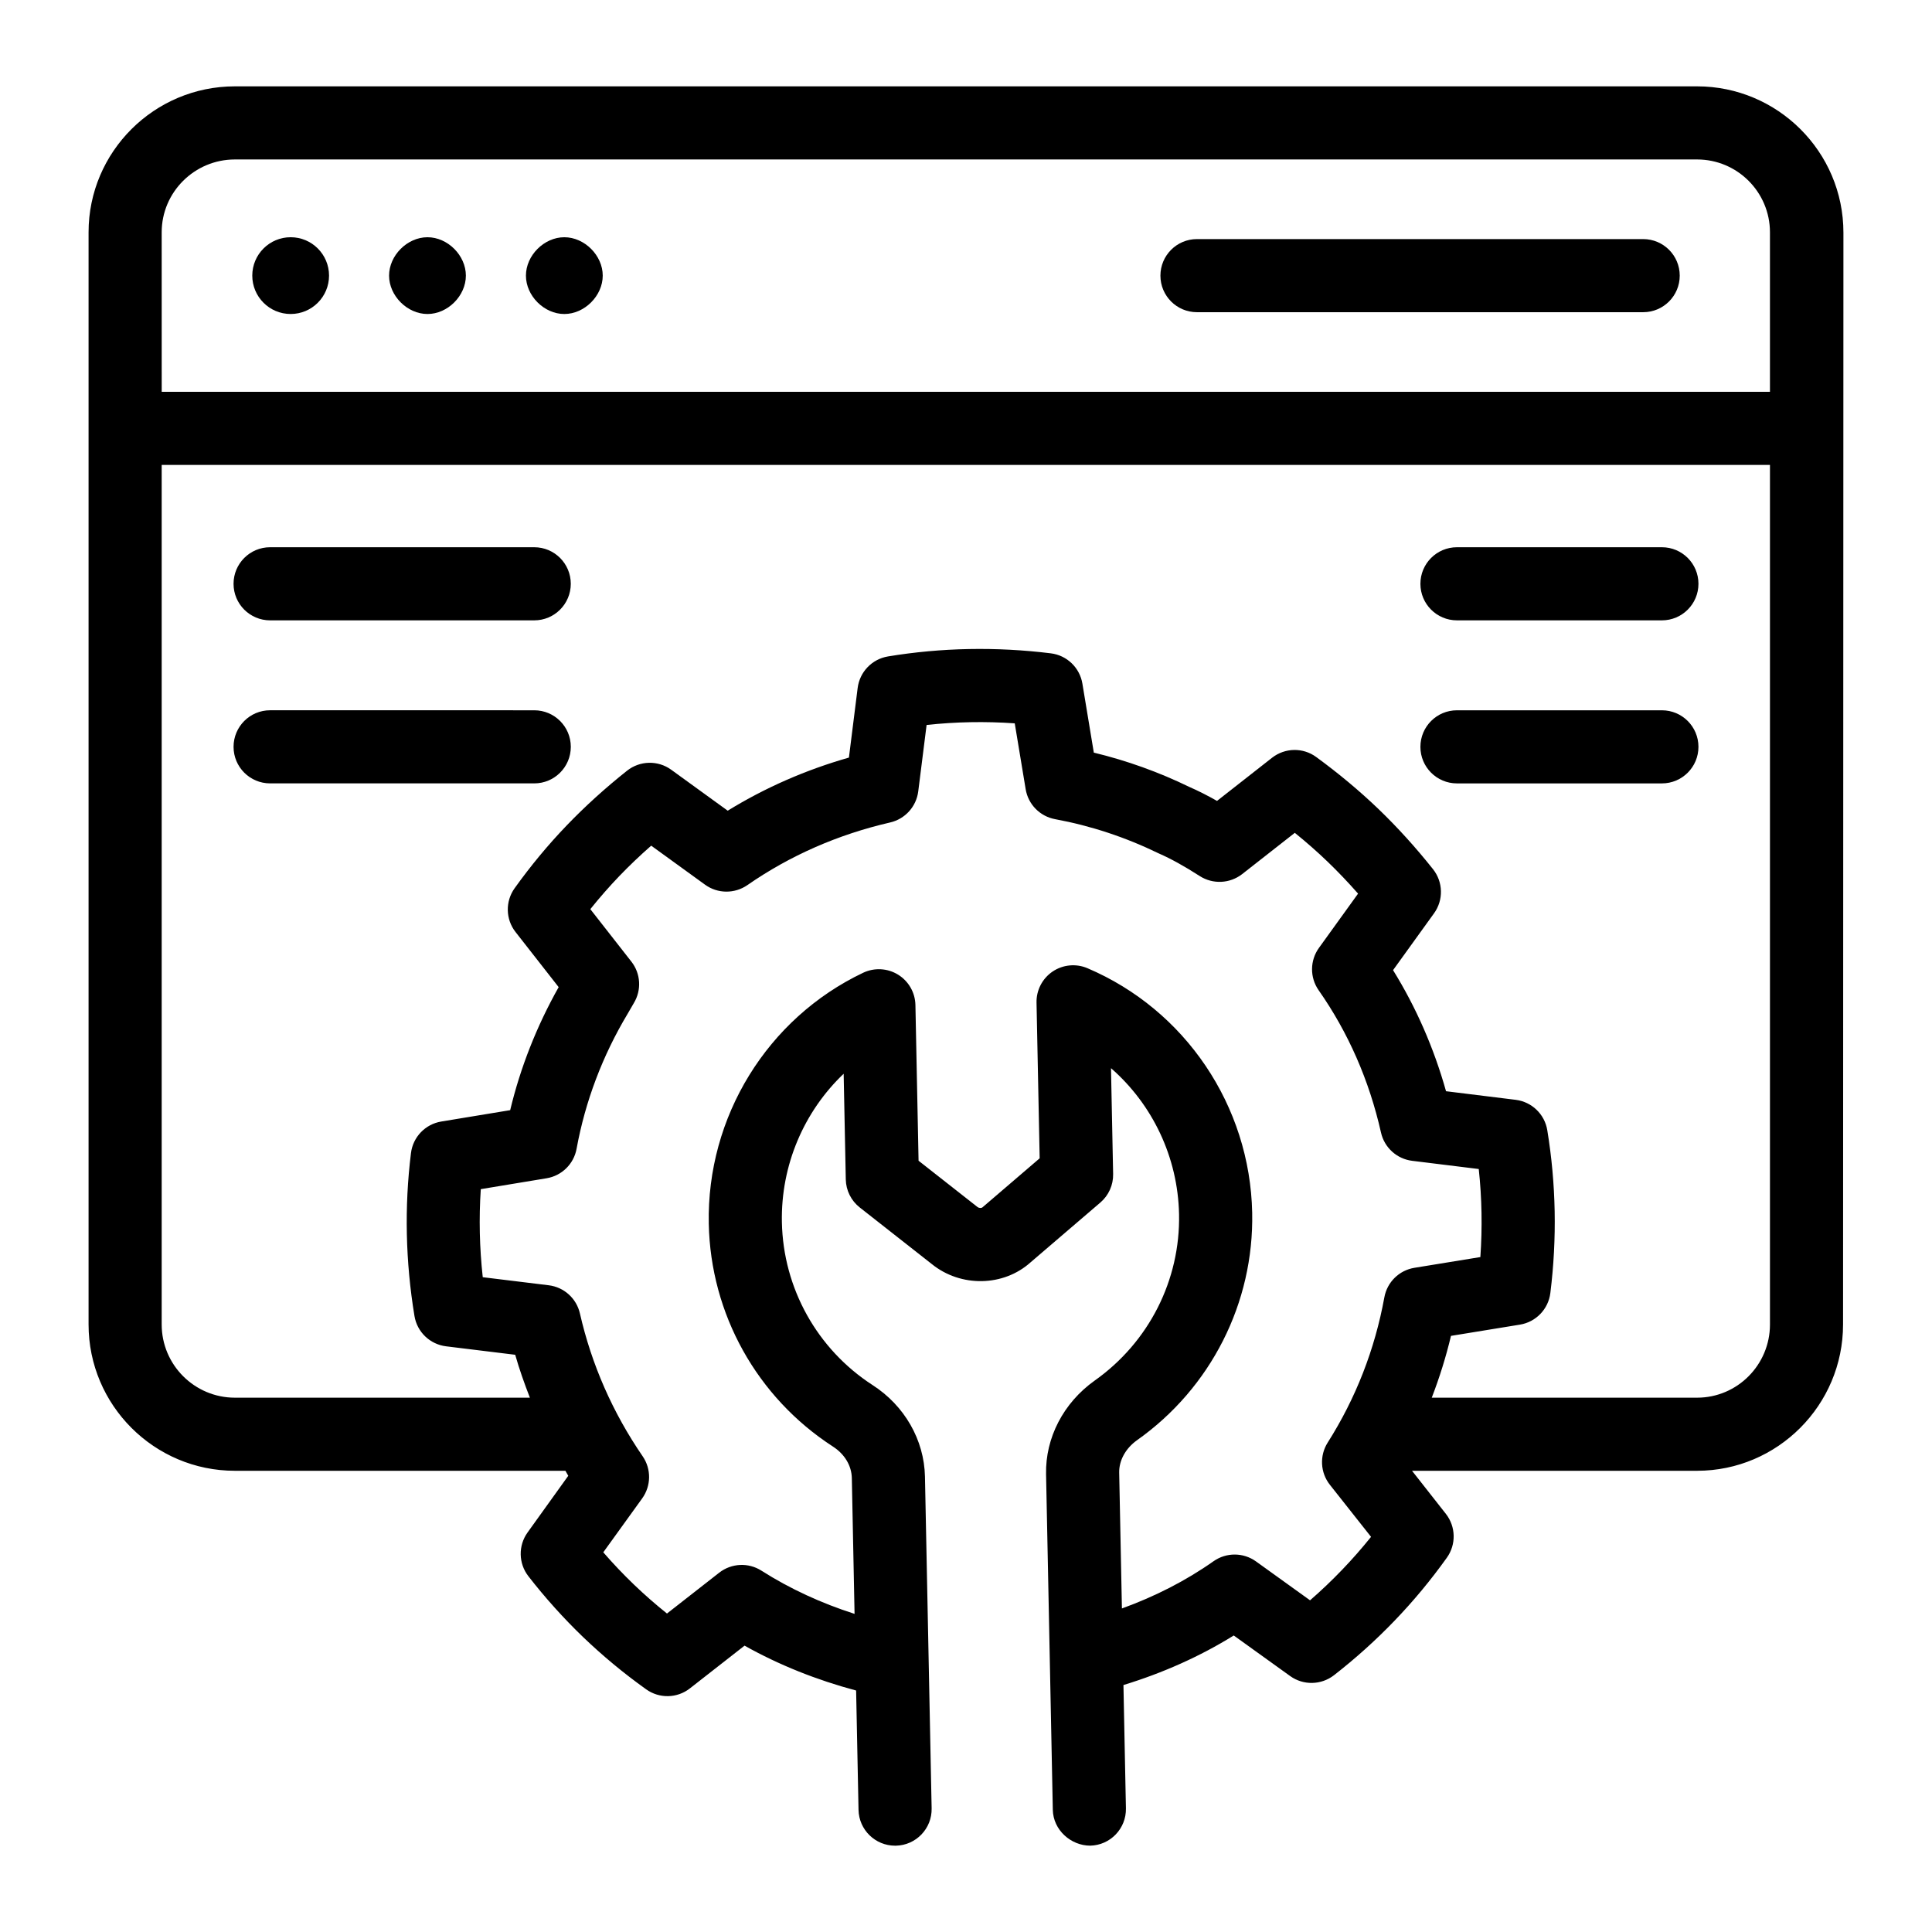
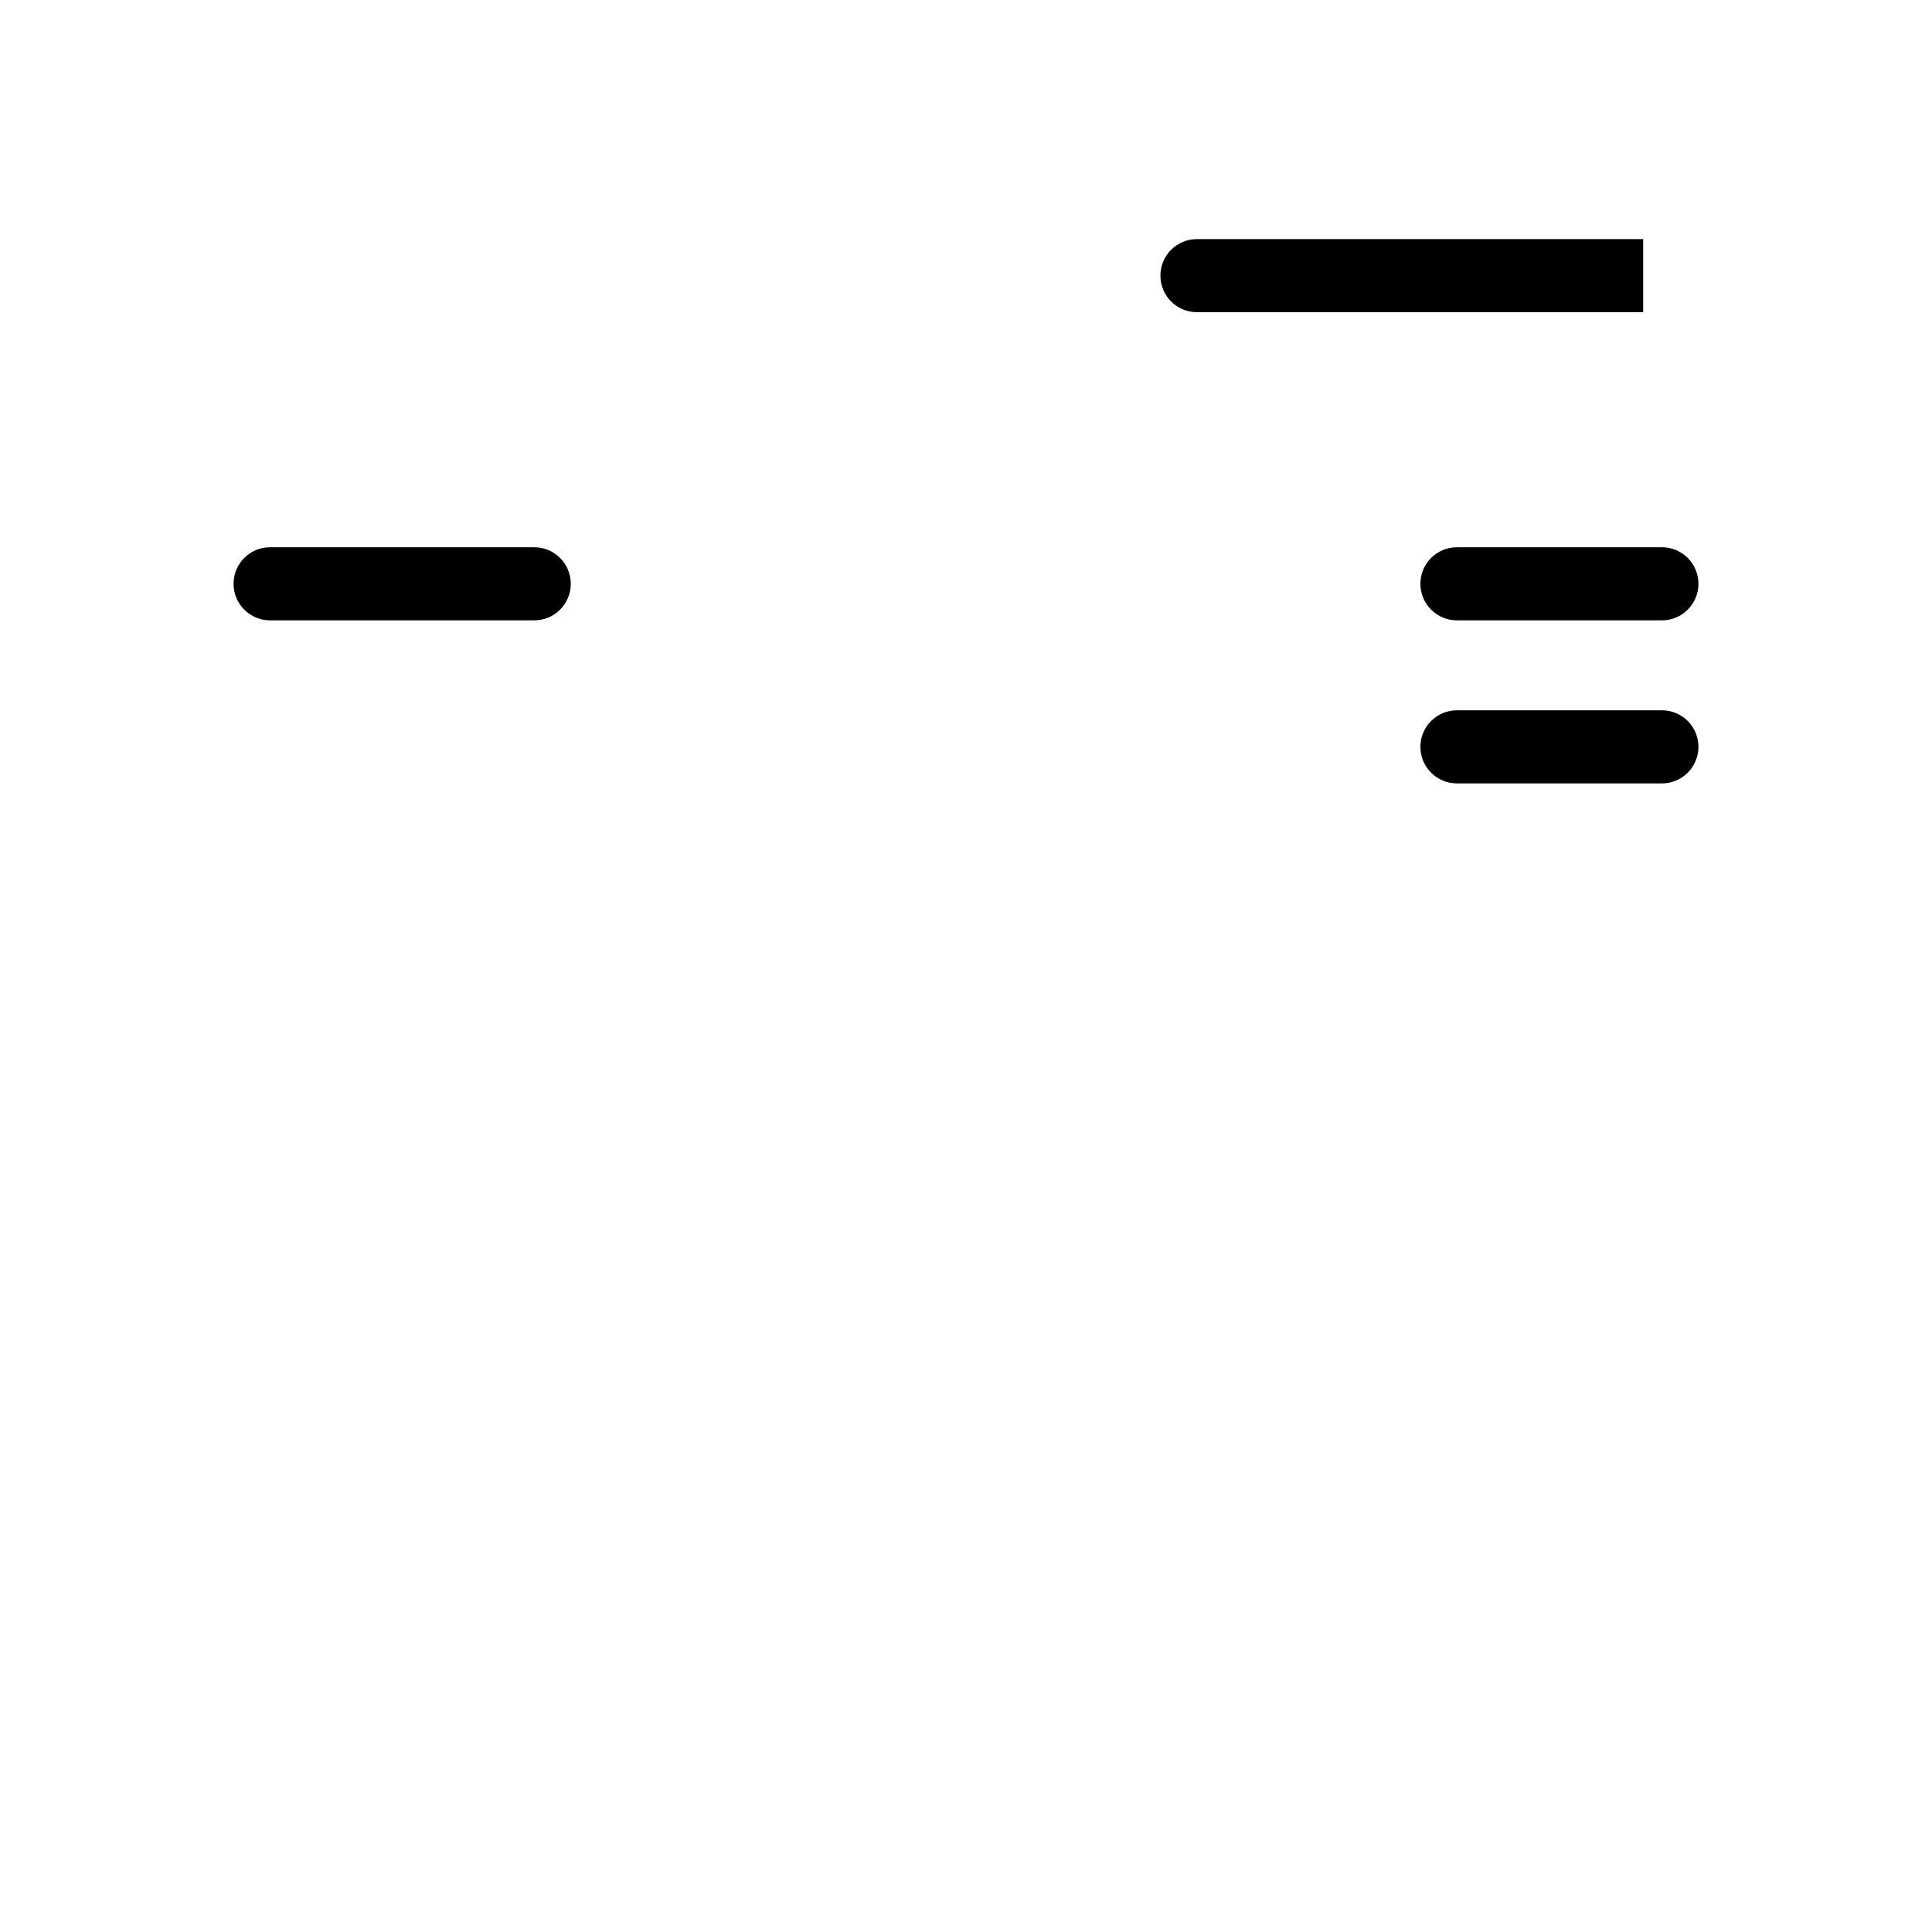
<svg xmlns="http://www.w3.org/2000/svg" fill="#000000" width="800px" height="800px" version="1.1" viewBox="144 144 512 512">
  <g>
-     <path d="m632.43 495c0.012-29.59-0.035 107.17 0.098-289.34 0-21.492-17.504-38.777-38.773-38.777h-387.51c-21.383 0-38.773 17.352-38.773 38.676v289.44c0 21.379 17.391 38.773 38.773 38.773h87.598c0.262 0.438 0.488 0.895 0.754 1.328l-10.797 15.035c-2.488 3.488-2.402 8.195 0.227 11.578 4.438 5.715 9.309 11.133 14.484 16.113 5.25 5.027 10.719 9.566 16.719 13.855 3.481 2.504 8.223 2.414 11.609-0.246l14.477-11.32c9.203 5.156 19.117 9.098 29.566 11.891l0.637 31.625c0.105 5.285 4.43 9.496 9.688 9.496h0.199c5.348-0.109 9.594-4.531 9.488-9.883l-1.77-87.938c-0.207-9.723-5.41-18.797-13.891-24.254-14.695-9.523-23.672-25.656-24.023-43.148-0.305-15.09 5.836-29.316 16.367-39.348l0.566 28.016c0.059 2.906 1.418 5.629 3.707 7.426l19.074 14.98c7.711 6.254 19.055 5.984 26.191-0.449l18.488-15.84c2.203-1.883 3.445-4.656 3.387-7.551l-0.566-28.062c10.984 9.59 17.73 23.578 18.035 38.699 0.359 17.457-7.996 33.938-22.375 44.109-8.262 5.887-13.066 15.152-12.867 24.781l1.789 88.961c0.105 5.352 4.789 9.48 9.887 9.496 5.348-0.109 9.594-4.531 9.488-9.883l-0.656-32.684c10.441-3.199 20.25-7.559 29.23-13.133l14.949 10.75c3.492 2.512 8.203 2.418 11.609-0.211 5.723-4.457 11.137-9.328 16.086-14.484 4.969-5.16 9.613-10.766 13.832-16.668 2.496-3.492 2.394-8.207-0.238-11.59l-8.992-11.445h75.547c21.328-0.004 38.68-17.398 38.68-38.777zm-445.58-289.44c0-10.645 8.703-19.301 19.395-19.301h387.51c10.645 0 19.301 8.656 19.301 19.301v42.273l-426.2 0.004zm19.398 308.84c-10.691 0-19.398-8.699-19.398-19.395v-227.79h426.21v227.79c0 10.695-8.656 19.395-19.301 19.395h-70.328c2.051-5.32 3.762-10.781 5.094-16.379l18.281-2.981c4.238-0.691 7.523-4.102 8.051-8.367 1.797-14.457 1.523-28.98-0.812-43.16-0.691-4.242-4.106-7.516-8.363-8.047l-18.469-2.281c-3.219-11.445-7.91-22.188-14.039-32.086l10.863-15.066c2.535-3.516 2.422-8.293-0.273-11.691-4.57-5.754-9.441-11.121-14.477-15.965-4.984-4.781-10.531-9.414-16.48-13.762-3.492-2.562-8.262-2.481-11.695 0.195l-14.59 11.438c-2.613-1.48-5.023-2.695-7.293-3.684-8.082-3.938-16.586-6.992-25.355-9.113l-3.027-18.281c-0.699-4.234-4.106-7.504-8.363-8.031-14.484-1.789-29.008-1.516-43.152 0.82-4.238 0.699-7.504 4.098-8.043 8.355l-2.316 18.453c-11.438 3.254-22.195 7.973-32.121 14.074l-14.969-10.852c-3.519-2.555-8.309-2.441-11.715 0.262-5.781 4.59-11.145 9.461-15.961 14.473-4.957 5.152-9.602 10.762-13.832 16.672-2.496 3.496-2.394 8.223 0.254 11.605l11.422 14.598c-5.828 10.352-10.133 21.277-12.848 32.605l-18.262 3.012c-4.238 0.699-7.512 4.109-8.031 8.379-1.762 14.227-1.449 28.738 0.926 43.145 0.691 4.25 4.106 7.523 8.383 8.047l18.316 2.242c1.098 3.863 2.441 7.641 3.891 11.371zm293.38 45.656c-2.668 2.781-5.496 5.473-8.449 8.043l-14.324-10.305c-3.359-2.414-7.863-2.43-11.242-0.059-7.383 5.203-15.543 9.352-24.293 12.523l-0.723-35.992c-0.066-3.223 1.703-6.434 4.703-8.578 19.613-13.867 31.023-36.414 30.543-60.305-0.578-28.328-17.715-53.77-43.668-64.805-3.027-1.281-6.5-0.949-9.227 0.891-2.715 1.84-4.324 4.938-4.258 8.223l0.832 41.27-15.188 13.02c-0.219 0.184-0.859 0.238-1.324-0.141l-15.582-12.238-0.832-41.262c-0.066-3.293-1.797-6.32-4.598-8.051-2.793-1.719-6.273-1.91-9.254-0.5-25.422 12.098-41.48 38.207-40.91 66.512 0.473 23.93 12.762 45.996 32.887 59.039 3.121 2.012 4.957 5.07 5.023 8.379l0.723 35.973c-8.785-2.824-17.074-6.613-24.691-11.461-3.445-2.191-7.918-1.996-11.176 0.543l-13.844 10.824c-6.012-4.805-11.633-10.172-16.879-16.223l10.305-14.285c2.394-3.32 2.449-7.785 0.133-11.16-7.938-11.566-13.539-24.309-16.633-37.863-0.91-3.981-4.211-6.965-8.27-7.461l-17.477-2.137c-0.859-7.801-1.031-15.613-0.52-23.336l17.438-2.883c4.039-0.668 7.219-3.797 7.949-7.824 2.301-12.582 6.879-24.684 13.559-35.82l1.598-2.758c2.102-3.449 1.855-7.84-0.645-11.02l-10.871-13.895c2.449-3.055 5.023-5.992 7.691-8.777 2.629-2.734 5.449-5.426 8.441-8.047l14.27 10.34c3.332 2.418 7.824 2.449 11.211 0.117 11.289-7.836 24.023-13.422 37.848-16.609 3.965-0.918 6.926-4.199 7.438-8.234l2.215-17.602c7.703-0.836 15.527-0.984 23.359-0.43l2.894 17.453c0.664 4.027 3.785 7.199 7.797 7.941 9.422 1.746 18.555 4.742 27.469 9.074 3.273 1.438 6.738 3.348 10.879 6.012 3.481 2.219 7.965 2.004 11.223-0.523l13.957-10.941c3.066 2.481 5.953 5.016 8.703 7.66 2.742 2.641 5.441 5.469 8.062 8.453l-10.371 14.383c-2.402 3.34-2.441 7.844-0.074 11.223 7.852 11.207 13.406 23.895 16.52 37.711 0.898 3.988 4.199 6.988 8.262 7.488l17.645 2.176c0.832 7.711 0.973 15.516 0.426 23.332l-17.477 2.848c-4.039 0.656-7.238 3.793-7.965 7.824-2.516 13.801-7.57 26.746-15.016 38.488-2.203 3.481-1.969 7.981 0.598 11.211l10.891 13.777c-2.449 3.039-5.023 5.984-7.711 8.773z" />
-     <path d="m579.46 207.36h-118.25c-5.356 0-9.688 4.34-9.688 9.688 0 5.352 4.332 9.688 9.688 9.688h118.25c5.356 0 9.688-4.34 9.688-9.688 0-5.352-4.332-9.688-9.688-9.688z" />
-     <path d="m231.2 217.04c0 5.617-4.555 10.172-10.172 10.172-5.617 0-10.172-4.555-10.172-10.172 0-5.617 4.555-10.172 10.172-10.172 5.617 0 10.172 4.555 10.172 10.172" />
-     <path d="m257.29 206.87c-5.356 0-10.18 4.82-10.18 10.172 0 5.352 4.824 10.172 10.18 10.172 5.356 0 10.172-4.82 10.172-10.172 0-5.352-4.816-10.172-10.172-10.172z" />
-     <path d="m293.55 206.87c-5.356 0-10.172 4.82-10.172 10.172 0 5.352 4.816 10.172 10.172 10.172s10.18-4.82 10.18-10.172c0-5.352-4.824-10.172-10.18-10.172z" />
-     <path d="m295.27 341.92c0-5.352-4.332-9.688-9.688-9.688l-70-0.004c-5.356 0-9.688 4.34-9.688 9.688 0 5.352 4.332 9.688 9.688 9.688h69.996c5.356 0.004 9.691-4.332 9.691-9.684z" />
+     <path d="m579.46 207.36h-118.25c-5.356 0-9.688 4.34-9.688 9.688 0 5.352 4.332 9.688 9.688 9.688h118.25z" />
    <path d="m215.58 308.4h69.996c5.356 0 9.688-4.34 9.688-9.688 0-5.352-4.332-9.688-9.688-9.688h-69.996c-5.356 0-9.688 4.34-9.688 9.688 0 5.352 4.332 9.688 9.688 9.688z" />
    <path d="m530.11 308.4h54.309c5.356 0 9.688-4.34 9.688-9.688 0-5.352-4.332-9.688-9.688-9.688h-54.309c-5.356 0-9.688 4.34-9.688 9.688-0.004 5.352 4.332 9.688 9.688 9.688z" />
    <path d="m530.11 351.61h54.309c5.356 0 9.688-4.34 9.688-9.688 0-5.352-4.332-9.688-9.688-9.688h-54.309c-5.356 0-9.688 4.34-9.688 9.688-0.004 5.352 4.332 9.688 9.688 9.688z" />
  </g>
</svg>